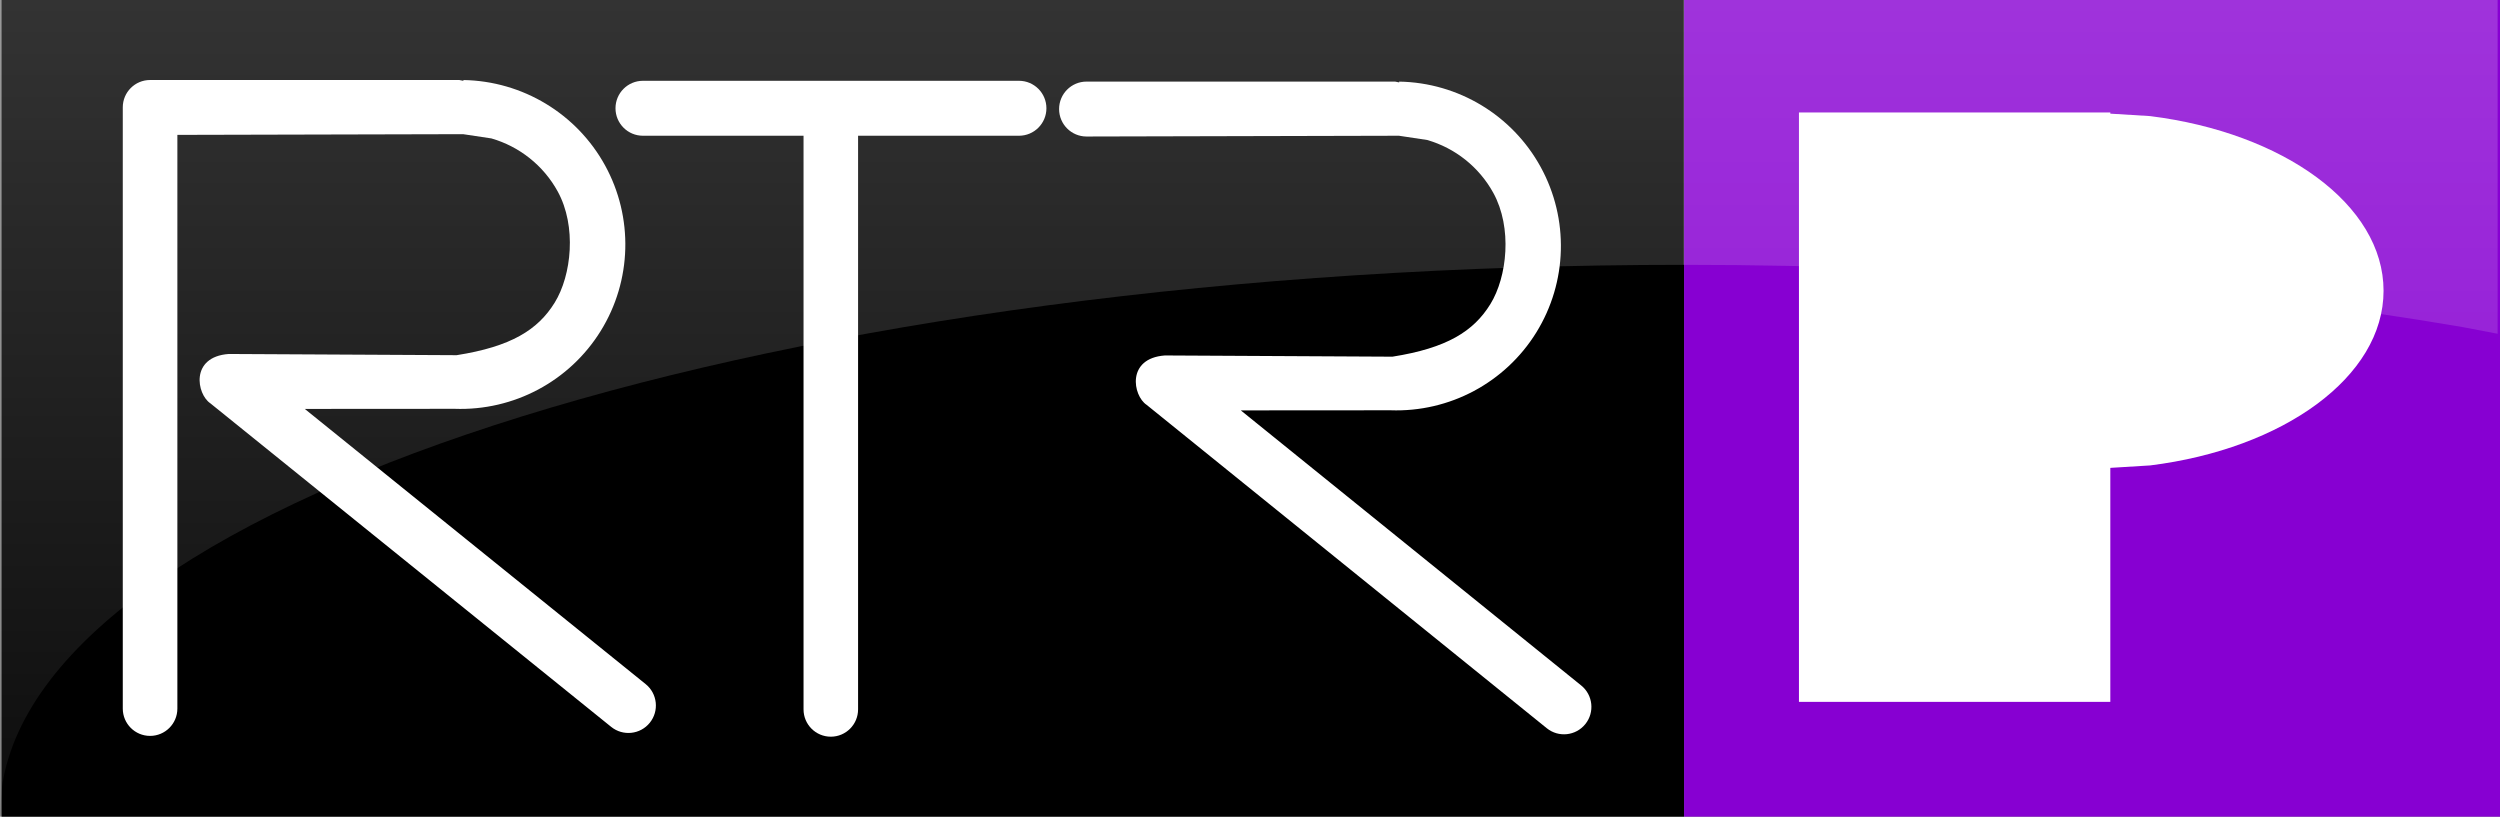
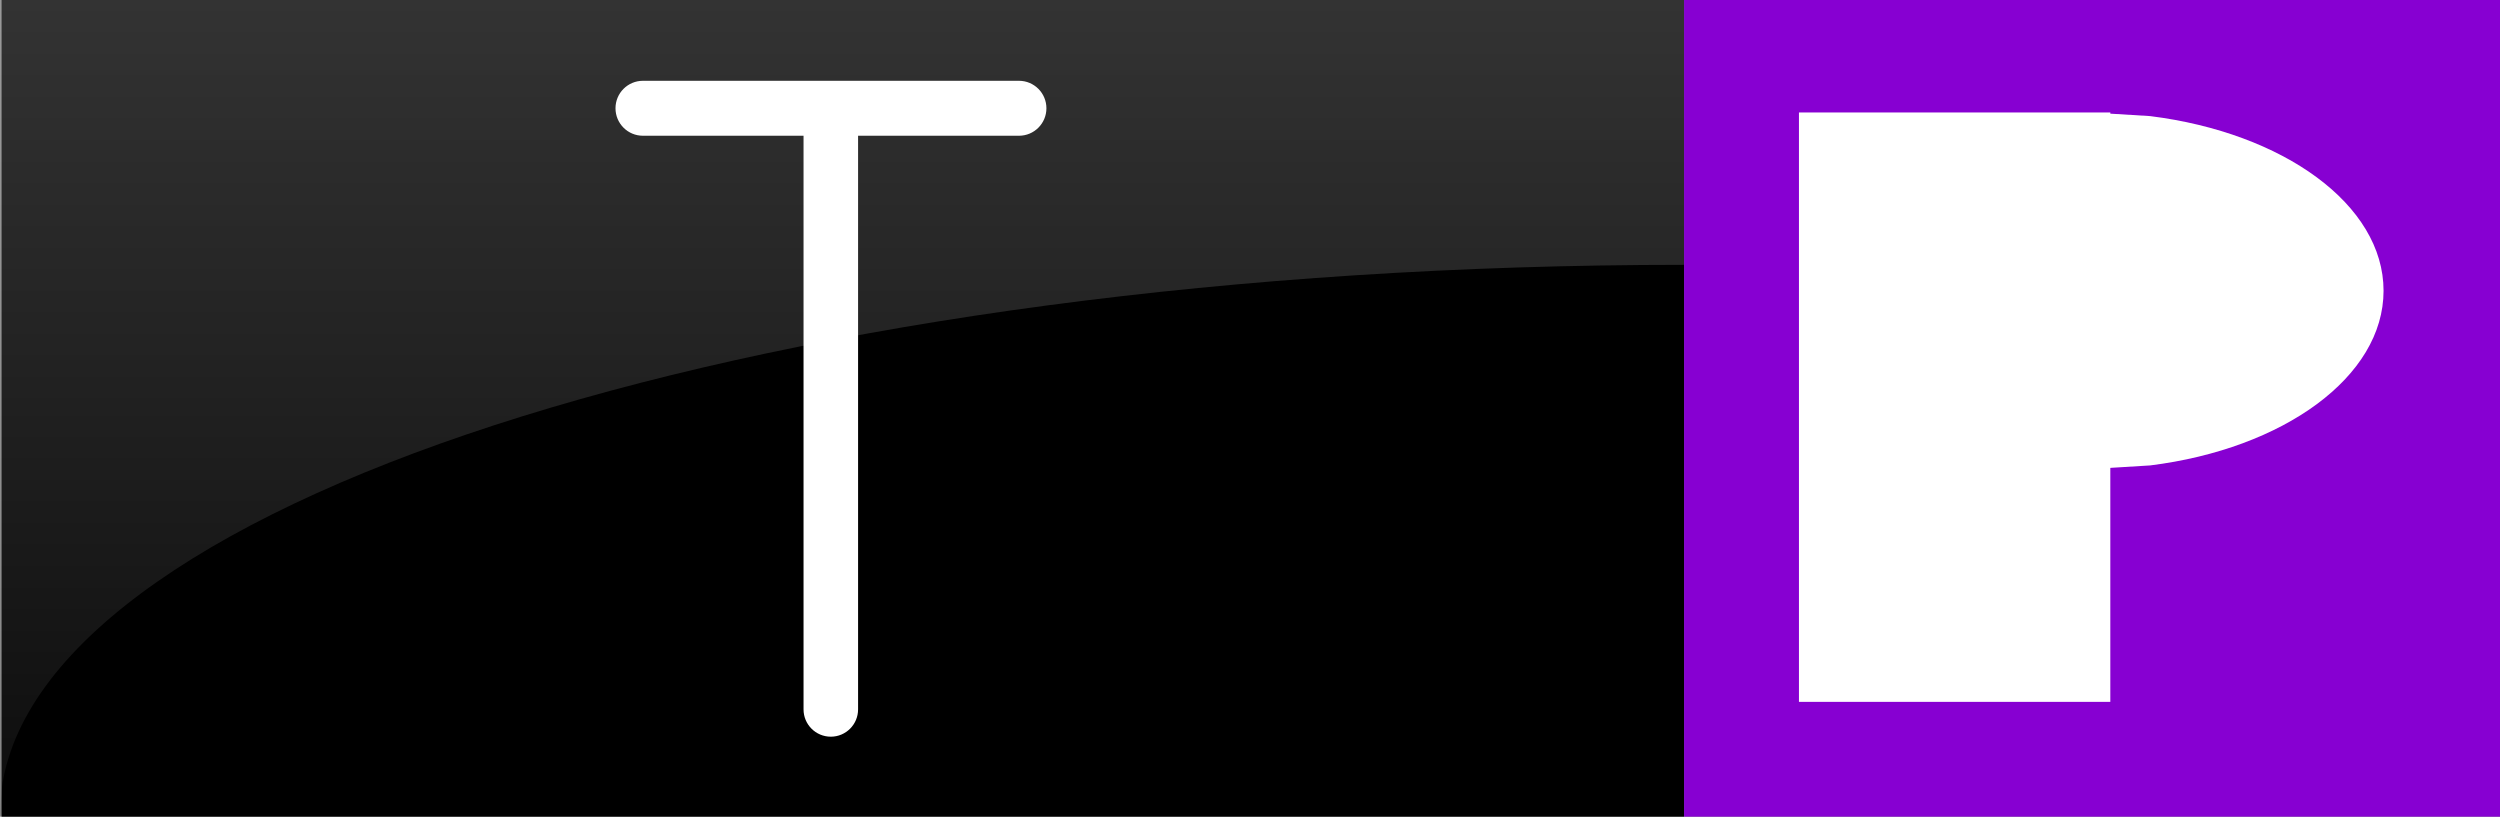
<svg xmlns="http://www.w3.org/2000/svg" width="3156" height="1031" overflow="hidden">
  <rect width="100%" height="100%" fill="#808080" stroke="none" />
  <defs>
    <clipPath id="clip0">
      <rect x="622" y="722" width="3156" height="1031" />
    </clipPath>
    <linearGradient x1="1685" y1="722" x2="1685" y2="1749" gradientUnits="userSpaceOnUse" spreadMethod="reflect" id="fill1">
      <stop offset="0" stop-color="#FFFFFF" stop-opacity="0.2" />
      <stop offset="0.027" stop-color="#FFFFFF" stop-opacity="0.196" />
      <stop offset="0.054" stop-color="#FFFFFF" stop-opacity="0.192" />
      <stop offset="0.081" stop-color="#FFFFFF" stop-opacity="0.188" />
      <stop offset="0.108" stop-color="#FFFFFF" stop-opacity="0.184" />
      <stop offset="0.135" stop-color="#FFFFFF" stop-opacity="0.18" />
      <stop offset="0.162" stop-color="#FFFFFF" stop-opacity="0.176" />
      <stop offset="0.189" stop-color="#FFFFFF" stop-opacity="0.172" />
      <stop offset="0.216" stop-color="#FFFFFF" stop-opacity="0.168" />
      <stop offset="0.243" stop-color="#FFFFFF" stop-opacity="0.164" />
      <stop offset="0.27" stop-color="#FFFFFF" stop-opacity="0.16" />
      <stop offset="0.297" stop-color="#FFFFFF" stop-opacity="0.156" />
      <stop offset="0.324" stop-color="#FFFFFF" stop-opacity="0.152" />
      <stop offset="0.351" stop-color="#FFFFFF" stop-opacity="0.148" />
      <stop offset="0.378" stop-color="#FFFFFF" stop-opacity="0.144" />
      <stop offset="0.405" stop-color="#FFFFFF" stop-opacity="0.14" />
      <stop offset="0.432" stop-color="#FFFFFF" stop-opacity="0.136" />
      <stop offset="0.459" stop-color="#FFFFFF" stop-opacity="0.132" />
      <stop offset="0.486" stop-color="#FFFFFF" stop-opacity="0.128" />
      <stop offset="0.514" stop-color="#FFFFFF" stop-opacity="0.123" />
      <stop offset="0.541" stop-color="#FFFFFF" stop-opacity="0.119" />
      <stop offset="0.568" stop-color="#FFFFFF" stop-opacity="0.115" />
      <stop offset="0.595" stop-color="#FFFFFF" stop-opacity="0.111" />
      <stop offset="0.622" stop-color="#FFFFFF" stop-opacity="0.107" />
      <stop offset="0.649" stop-color="#FFFFFF" stop-opacity="0.103" />
      <stop offset="0.676" stop-color="#FFFFFF" stop-opacity="0.099" />
      <stop offset="0.703" stop-color="#FFFFFF" stop-opacity="0.095" />
      <stop offset="0.73" stop-color="#FFFFFF" stop-opacity="0.091" />
      <stop offset="0.757" stop-color="#FFFFFF" stop-opacity="0.087" />
      <stop offset="0.784" stop-color="#FFFFFF" stop-opacity="0.083" />
      <stop offset="0.811" stop-color="#FFFFFF" stop-opacity="0.079" />
      <stop offset="0.838" stop-color="#FFFFFF" stop-opacity="0.075" />
      <stop offset="0.865" stop-color="#FFFFFF" stop-opacity="0.071" />
      <stop offset="0.892" stop-color="#FFFFFF" stop-opacity="0.067" />
      <stop offset="0.919" stop-color="#FFFFFF" stop-opacity="0.063" />
      <stop offset="0.946" stop-color="#FFFFFF" stop-opacity="0.059" />
      <stop offset="0.973" stop-color="#FFFFFF" stop-opacity="0.055" />
      <stop offset="1" stop-color="#FFFFFF" stop-opacity="0.051" />
    </linearGradient>
    <linearGradient x1="3261" y1="722" x2="3261" y2="1749" gradientUnits="userSpaceOnUse" spreadMethod="reflect" id="fill2">
      <stop offset="0" stop-color="#FFFFFF" stop-opacity="0.2" />
      <stop offset="0.027" stop-color="#FFFFFF" stop-opacity="0.196" />
      <stop offset="0.054" stop-color="#FFFFFF" stop-opacity="0.192" />
      <stop offset="0.081" stop-color="#FFFFFF" stop-opacity="0.188" />
      <stop offset="0.108" stop-color="#FFFFFF" stop-opacity="0.184" />
      <stop offset="0.135" stop-color="#FFFFFF" stop-opacity="0.18" />
      <stop offset="0.162" stop-color="#FFFFFF" stop-opacity="0.176" />
      <stop offset="0.189" stop-color="#FFFFFF" stop-opacity="0.172" />
      <stop offset="0.216" stop-color="#FFFFFF" stop-opacity="0.168" />
      <stop offset="0.243" stop-color="#FFFFFF" stop-opacity="0.164" />
      <stop offset="0.27" stop-color="#FFFFFF" stop-opacity="0.16" />
      <stop offset="0.297" stop-color="#FFFFFF" stop-opacity="0.156" />
      <stop offset="0.324" stop-color="#FFFFFF" stop-opacity="0.152" />
      <stop offset="0.351" stop-color="#FFFFFF" stop-opacity="0.148" />
      <stop offset="0.378" stop-color="#FFFFFF" stop-opacity="0.144" />
      <stop offset="0.405" stop-color="#FFFFFF" stop-opacity="0.14" />
      <stop offset="0.432" stop-color="#FFFFFF" stop-opacity="0.136" />
      <stop offset="0.459" stop-color="#FFFFFF" stop-opacity="0.132" />
      <stop offset="0.486" stop-color="#FFFFFF" stop-opacity="0.128" />
      <stop offset="0.514" stop-color="#FFFFFF" stop-opacity="0.123" />
      <stop offset="0.541" stop-color="#FFFFFF" stop-opacity="0.119" />
      <stop offset="0.568" stop-color="#FFFFFF" stop-opacity="0.115" />
      <stop offset="0.595" stop-color="#FFFFFF" stop-opacity="0.111" />
      <stop offset="0.622" stop-color="#FFFFFF" stop-opacity="0.107" />
      <stop offset="0.649" stop-color="#FFFFFF" stop-opacity="0.103" />
      <stop offset="0.676" stop-color="#FFFFFF" stop-opacity="0.099" />
      <stop offset="0.703" stop-color="#FFFFFF" stop-opacity="0.095" />
      <stop offset="0.73" stop-color="#FFFFFF" stop-opacity="0.091" />
      <stop offset="0.757" stop-color="#FFFFFF" stop-opacity="0.087" />
      <stop offset="0.784" stop-color="#FFFFFF" stop-opacity="0.083" />
      <stop offset="0.811" stop-color="#FFFFFF" stop-opacity="0.079" />
      <stop offset="0.838" stop-color="#FFFFFF" stop-opacity="0.075" />
      <stop offset="0.865" stop-color="#FFFFFF" stop-opacity="0.071" />
      <stop offset="0.892" stop-color="#FFFFFF" stop-opacity="0.067" />
      <stop offset="0.919" stop-color="#FFFFFF" stop-opacity="0.063" />
      <stop offset="0.946" stop-color="#FFFFFF" stop-opacity="0.059" />
      <stop offset="0.973" stop-color="#FFFFFF" stop-opacity="0.055" />
      <stop offset="1" stop-color="#FFFFFF" stop-opacity="0.051" />
    </linearGradient>
  </defs>
  <g clip-path="url(#clip0)" transform="translate(-622 -722)">
    <rect x="624" y="722" width="2124" height="1031" />
    <path d="M622 722 2748 722 2748 1749 2748 1749 2748 1056.32C1610.53 1056.32 681.707 1347.36 624.766 1713.35L622 1749Z" fill="url(#fill1)" fill-rule="evenodd" />
-     <path d="M811.457 823 811.562 823.021 811.667 823 1201.76 823 1206.97 824.051 1206.98 823.03C1281.68 824.305 1349.95 865.463 1385.85 930.855 1421.85 996.437 1419.73 1076.27 1380.3 1139.86 1340.99 1203.26 1270.65 1240.75 1196.01 1238.09L1006.73 1238.22 1437.1 1585.63C1452 1597.65 1454.33 1619.49 1442.31 1634.4 1430.29 1649.3 1408.46 1651.63 1393.56 1639.61L887.551 1231.15C870.323 1219.68 861.711 1172.47 910.734 1168.86L1198.43 1170.39C1267.02 1159.59 1301 1138.48 1322.26 1104.01 1343.52 1069.54 1350.23 1007.64 1325.99 963.585 1307.89 930.684 1277.57 906.931 1242.37 896.75L1206.63 891.379 845.914 892.276 845.914 1616.53C845.914 1635.57 830.487 1651 811.457 1651 792.427 1651 777 1635.57 777 1616.53L777 857.681 777 857.47C777 838.433 792.427 823 811.457 823Z" fill="#FFFFFF" fill-rule="evenodd" />
    <path d="M1433.63 824 1670.82 824 1908.37 824C1927.49 824 1943 839.527 1943 858.681 1943 877.835 1927.49 893.362 1908.37 893.362L1705.24 893.362 1705.24 1617.53C1705.24 1636.57 1689.83 1652 1670.82 1652 1651.81 1652 1636.39 1636.57 1636.39 1617.53L1636.39 893.362 1433.63 893.362C1414.51 893.362 1399 877.835 1399 858.681 1399 839.527 1414.51 824 1433.63 824Z" fill="#FFFFFF" fill-rule="evenodd" />
-     <path d="M1993.62 825 2383.13 825 2388.33 826.051 2388.34 825.03C2462.93 826.305 2531.1 867.447 2566.94 932.816 2602.89 998.374 2600.77 1078.18 2561.4 1141.75 2522.16 1205.12 2451.92 1242.6 2377.38 1239.94L2188.38 1240.07 2618.12 1587.35C2633 1599.37 2635.33 1621.2 2623.32 1636.1 2611.32 1651 2589.52 1653.33 2574.65 1641.31L2069.39 1233C2052.18 1221.53 2043.59 1174.34 2092.54 1170.73L2379.8 1172.27C2448.29 1161.46 2482.22 1140.37 2503.45 1105.91 2524.68 1071.46 2531.38 1009.58 2507.18 965.534 2489.1 932.645 2458.82 908.901 2423.68 898.724L2387.99 893.355 1993.62 894.337C1974.5 894.337 1959 878.815 1959 859.668 1959 840.522 1974.5 825 1993.62 825Z" fill="#FFFFFF" fill-rule="evenodd" />
    <rect x="2748" y="722" width="1030" height="1031" fill="#8700D2" />
-     <path d="M2747 722 3775 722 3775 1143.33 3731.26 1134.99C3437.02 1084.74 3102.19 1056.32 2747 1056.32L2747 1749 2747 1749Z" fill="url(#fill2)" fill-rule="evenodd" />
    <path d="M3262 864 3262.01 864.001 3286.07 864.001 3286.07 865.48 3336.37 868.572C3504.51 889.558 3631 980.301 3631 1089.06 3631 1197.82 3504.51 1288.56 3336.37 1309.55L3286.07 1312.64 3286.07 1608 2893 1608 2893 1089.06 2893 864.001 3261.99 864.001Z" fill="#FFFFFF" fill-rule="evenodd" />
  </g>
</svg>